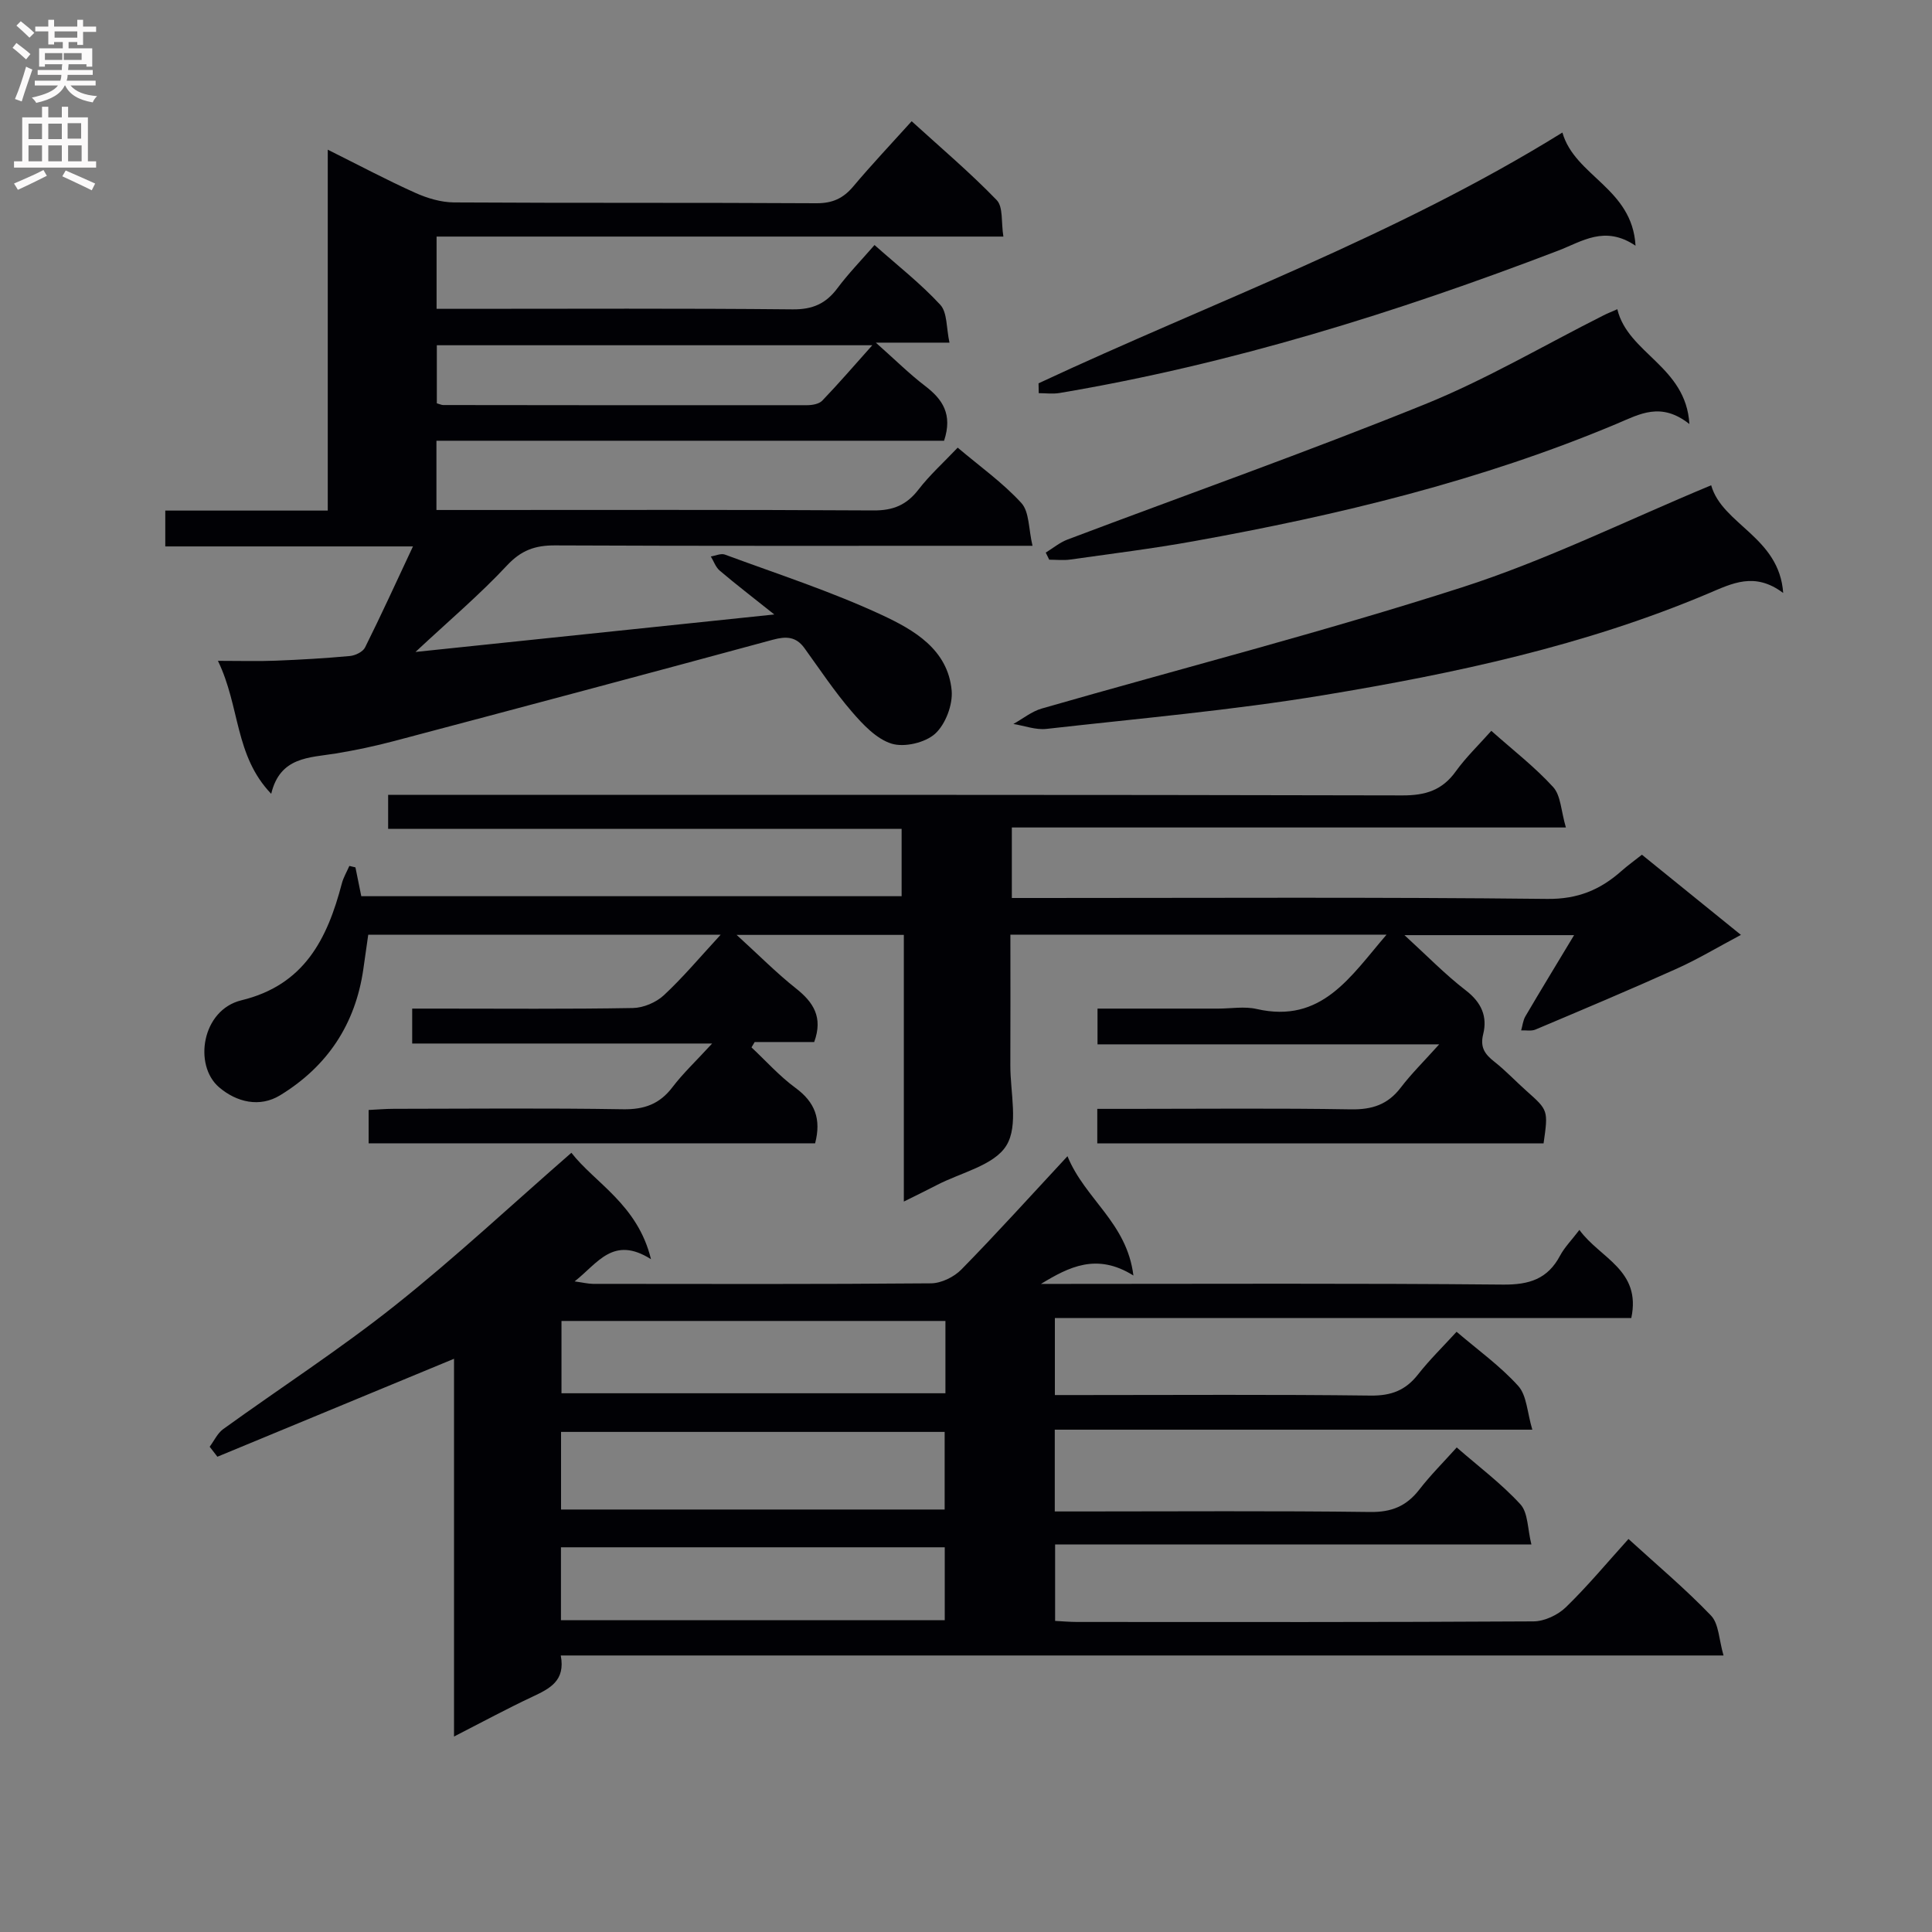
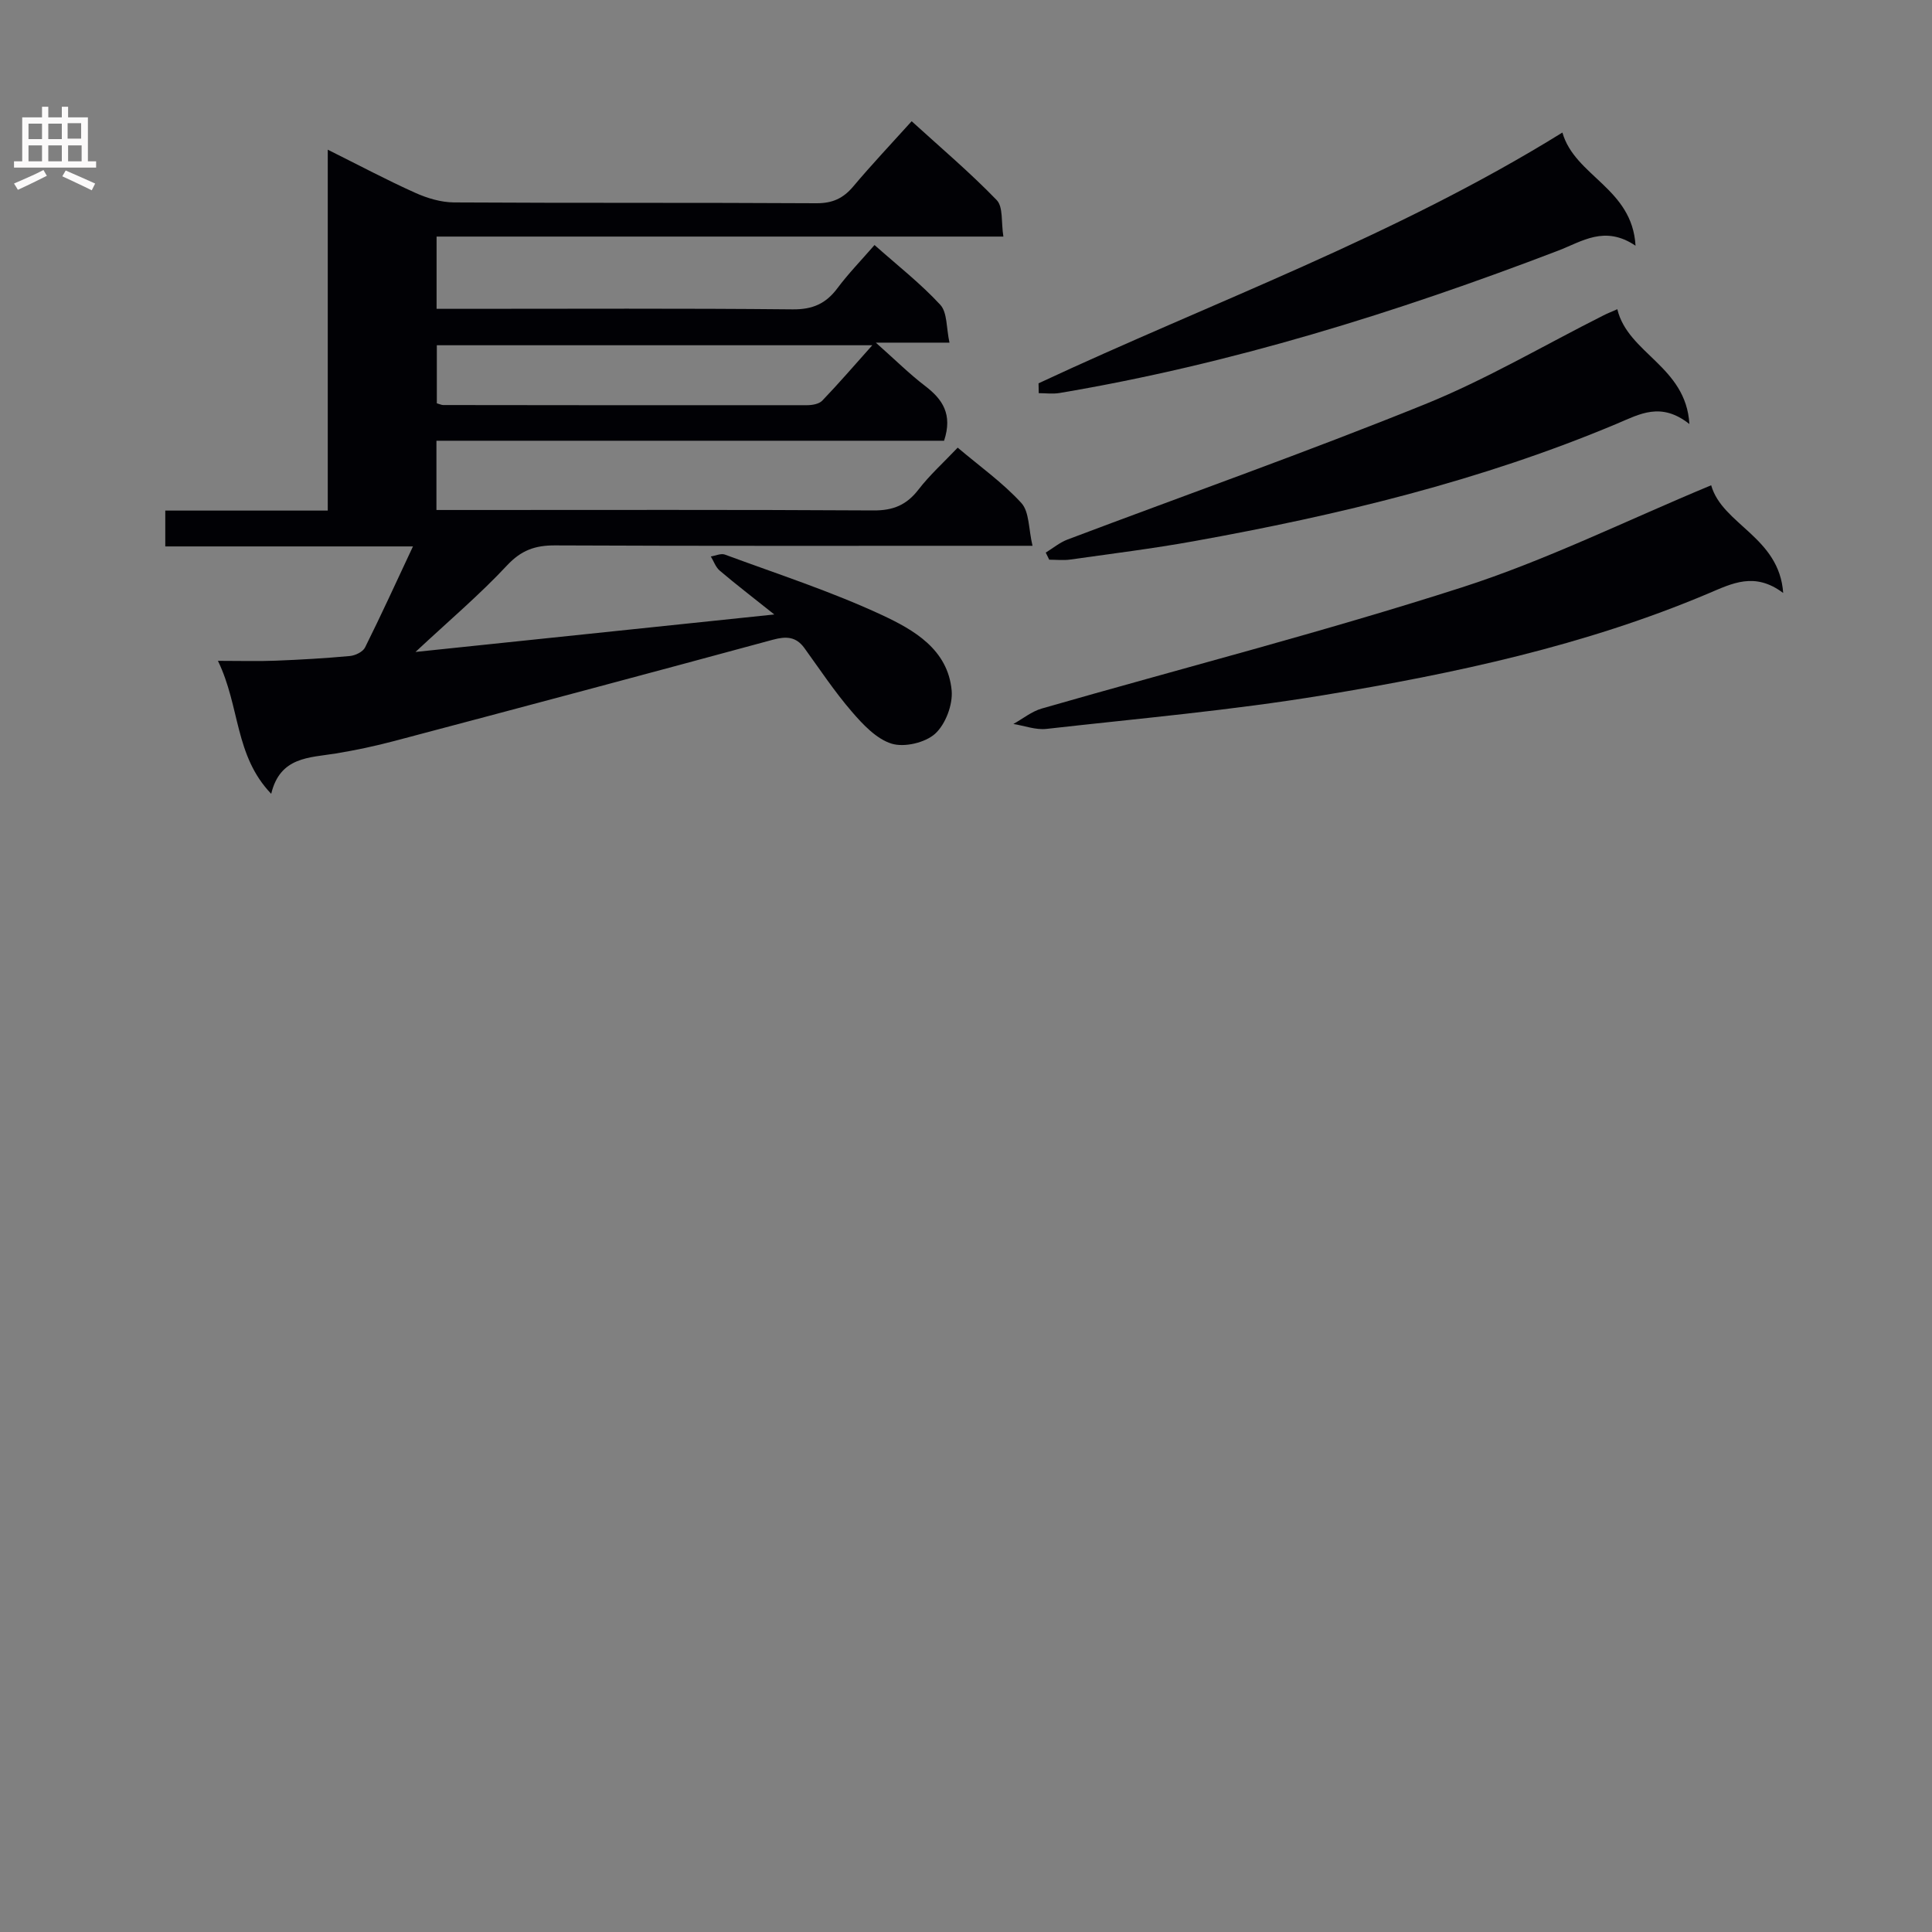
<svg xmlns="http://www.w3.org/2000/svg" enable-background="new 0 0 400 400" viewBox="0 0 400 400">
  <rect x="0" y="0" width="400" height="400" fill="#808080" stroke="none" />
  <g fill="#010105">
-     <path d="m221.01 239.38c3.65 8.94 12.29 13.73 13.65 24.7-7.59-4.75-13.36-1.77-19.14 1.74h4.69c30.33 0 60.65-.15 90.98.14 5.42.05 9.24-1.15 11.81-6 .92-1.72 2.36-3.17 4-5.32 4.23 5.86 12.87 8.27 10.74 18.25-39.58 0-79.29 0-119.34 0v15.94h5.4c20 0 39.99-.14 59.99.11 4.26.05 7.23-1.09 9.81-4.39 2.35-3 5.1-5.68 7.97-8.82 4.4 3.76 9.03 7.08 12.76 11.21 1.78 1.96 1.85 5.48 2.92 9.06-33.71 0-66.13 0-98.87 0v16.93h5.3c20 0 39.99-.15 59.99.11 4.43.06 7.51-1.2 10.16-4.61 2.32-3 5.03-5.7 7.77-8.75 4.59 4 9.29 7.52 13.19 11.78 1.59 1.74 1.46 5.06 2.27 8.31-33.38 0-65.8 0-98.61 0v15.82c1.4.07 2.98.22 4.56.22 31.49.01 62.99.07 94.48-.12 2.28-.01 5.07-1.33 6.73-2.95 4.51-4.38 8.54-9.24 12.94-14.11 5.95 5.43 11.82 10.36 17.09 15.86 1.63 1.71 1.63 4.98 2.59 8.26-80.75 0-160.46 0-240.74 0 1.01 5.26-2.3 6.86-5.86 8.54-5.23 2.45-10.32 5.21-16.24 8.24 0-26.49 0-52.31 0-78.21-16.71 6.92-32.85 13.6-48.99 20.28-.53-.69-1.07-1.38-1.6-2.07.92-1.23 1.61-2.78 2.79-3.64 11.87-8.57 24.2-16.55 35.64-25.65 12.45-9.9 24.1-20.8 36.46-31.57 4.87 6.26 13.72 10.71 16.48 22.03-7.84-4.94-10.98.81-15.81 4.6 1.74.24 2.78.5 3.81.51 23.33.02 46.66.09 69.98-.11 2.13-.02 4.76-1.31 6.28-2.86 7.23-7.37 14.14-15.03 21.97-23.46zm-104.85 73.15h79.42c0-5.64 0-10.88 0-16.07-26.69 0-53.02 0-79.42 0zm79.58-39.04c-26.86 0-53.21 0-79.49 0v14.97h79.49c0-5.13 0-9.9 0-14.97zm-79.6 61.95h79.46c0-5.29 0-10.19 0-15.09-26.66 0-52.99 0-79.46 0z" />
-     <path d="m147.44 216.05c-21.53 0-41.64 0-62.1 0 0-2.36 0-4.43 0-7.23h5.21c13.5 0 27 .12 40.49-.12 2.18-.04 4.79-1.15 6.4-2.64 3.97-3.69 7.48-7.89 11.76-12.53-24.77 0-48.64 0-72.96 0-.33 2.33-.67 4.74-1.02 7.15-1.65 11.4-7.45 20.12-17.23 26.09-4.21 2.57-9 1.45-12.64-1.67-5.33-4.57-3.57-16.01 4.63-18 13.05-3.16 17.79-12.73 20.79-24.17.33-1.27 1.03-2.43 1.56-3.65.42.1.84.2 1.26.3.38 1.87.76 3.74 1.21 5.97h111.87c0-4.59 0-9.02 0-13.94-35.35 0-70.62 0-106.31 0 0-2.37 0-4.26 0-7.04h6.04c67.99 0 135.99-.05 203.98.11 4.77.01 8.22-1.07 11.02-4.97 2.1-2.92 4.74-5.45 7.36-8.4 4.54 4.04 9.04 7.51 12.81 11.65 1.59 1.75 1.62 4.92 2.63 8.36-38.94 0-76.67 0-114.71 0v14.6h5.86c35 0 69.99-.2 104.99.19 6.34.07 11-1.9 15.4-5.81 1.23-1.09 2.57-2.05 4.2-3.34 6.66 5.39 13.22 10.71 20.5 16.6-4.72 2.5-8.88 5.01-13.28 6.99-9.68 4.36-19.48 8.48-29.26 12.61-.86.36-1.97.12-2.96.17.28-.97.38-2.05.87-2.9 3.17-5.4 6.43-10.74 10.09-16.82-11.92 0-22.94 0-35.12 0 4.58 4.18 8.42 8.15 12.75 11.48 3.21 2.48 4.45 5.4 3.55 9.02-.69 2.77.37 4.18 2.33 5.72 2.35 1.85 4.41 4.06 6.65 6.05 4.48 3.99 4.5 3.97 3.52 10.85-30.71 0-61.45 0-92.4 0 0-2.35 0-4.43 0-7.15h7.04c15.16 0 30.33-.16 45.49.1 4.38.07 7.62-.99 10.29-4.49 2.2-2.88 4.8-5.44 7.97-8.97-24.14 0-47.31 0-70.74 0 0-2.66 0-4.73 0-7.4h24.96c2.67 0 5.45-.5 7.98.08 13.48 3.08 19.4-6.68 26.9-15.39-26.21 0-51.73 0-77.88 0 0 9.12.03 18.07-.01 27.01-.03 5.65 1.73 12.48-.81 16.63-2.53 4.14-9.44 5.61-14.44 8.22-2.04 1.06-4.11 2.06-6.8 3.4 0-18.71 0-36.76 0-55.21-11.48 0-22.49 0-34.62 0 4.52 4.11 8.2 7.84 12.27 11.07 3.61 2.86 5.67 5.96 3.79 11.11-3.83 0-8.08 0-12.32 0-.22.37-.44.74-.66 1.11 3.02 2.83 5.81 5.97 9.13 8.4 4.01 2.94 5.35 6.46 4.04 11.46-30.64 0-61.39 0-92.44 0 0-2.15 0-4.23 0-6.9 1.69-.08 3.44-.24 5.2-.24 15.83-.02 31.66-.17 47.49.09 4.41.07 7.58-1.09 10.23-4.59 2.17-2.85 4.83-5.35 8.2-9.02z" />
    <path d="m195.46 91.25c-34.96 0-69.88 0-105.1 0v14.34h6c28.17 0 56.33-.08 84.49.09 4.07.03 6.86-1.13 9.32-4.33 2.32-3.01 5.19-5.59 8.11-8.67 4.55 3.86 9.32 7.24 13.18 11.46 1.67 1.83 1.48 5.37 2.31 8.86-2.8 0-4.58 0-6.37 0-30.83 0-61.66.06-92.49-.08-4.12-.02-7 1-9.94 4.15-5.63 6.03-11.97 11.4-18.95 17.91 24.97-2.61 48.77-5.09 74.29-7.76-4.56-3.64-8-6.27-11.3-9.08-.84-.71-1.24-1.94-1.84-2.93.98-.15 2.1-.69 2.91-.39 10.87 4.02 21.96 7.61 32.44 12.48 6.6 3.07 13.74 7.11 14.51 15.67.26 2.94-1.27 6.98-3.42 8.94-2.06 1.86-6.36 2.87-9 2.06-3.15-.97-5.95-3.96-8.25-6.63-3.57-4.14-6.61-8.73-9.82-13.17-1.74-2.4-3.79-2.46-6.53-1.72-26.09 7.08-52.21 14.04-78.35 20.96-4 1.06-8.06 1.92-12.14 2.59-5.5.9-11.53.65-13.37 8.35-7.61-7.94-6.41-18.01-11.03-27.53 4.78 0 8.34.11 11.89-.03 5.15-.2 10.3-.5 15.43-.97 1.12-.1 2.69-.86 3.14-1.77 3.32-6.66 6.41-13.43 9.92-20.92-17.57 0-34.28 0-51.28 0 0-2.58 0-4.65 0-7.42h33.64c0-25.07 0-49.45 0-74.72 6.54 3.26 12.23 6.29 18.11 8.93 2.49 1.12 5.34 1.97 8.03 1.99 25 .15 50 .02 75 .17 3.34.02 5.58-1 7.67-3.49 3.74-4.45 7.74-8.68 12.08-13.49 6.04 5.5 12.1 10.63 17.6 16.32 1.38 1.42.91 4.62 1.39 7.56-39.48 0-78.24 0-117.35 0v14.96h5.23c22.83 0 45.67-.12 68.5.11 4.12.04 6.87-1.18 9.26-4.38 2.26-3.03 4.92-5.76 7.68-8.94 4.87 4.32 9.6 8.02 13.62 12.38 1.47 1.6 1.23 4.78 1.9 7.83-5.09 0-9.35 0-15.25 0 4.12 3.66 6.99 6.51 10.17 8.94 3.63 2.76 5.78 5.88 3.96 11.37zm-14.86-19.77c-30.76 0-60.53 0-90.16 0v12.02c.68.19.99.36 1.3.36 25.12.03 50.23.06 75.35.03 1.07 0 2.48-.24 3.15-.94 3.39-3.53 6.58-7.24 10.36-11.47z" />
-     <path d="m354.28 100.47c2.3 8.15 14.11 10.69 14.91 22.3-5.9-4.44-10.57-1.98-15.52.11-25.54 10.8-52.5 16.56-79.67 21.05-18.98 3.14-38.2 4.82-57.34 6.98-2.22.25-4.56-.65-6.85-1.02 1.96-1.09 3.79-2.6 5.89-3.2 29-8.34 58.27-15.85 86.98-25.08 17.45-5.61 34.05-13.85 51.6-21.14z" />
+     <path d="m354.28 100.47c2.3 8.15 14.11 10.69 14.91 22.3-5.9-4.44-10.57-1.98-15.52.11-25.54 10.8-52.5 16.56-79.67 21.05-18.98 3.14-38.2 4.82-57.34 6.98-2.22.25-4.56-.65-6.85-1.02 1.96-1.09 3.79-2.6 5.89-3.2 29-8.34 58.27-15.85 86.98-25.08 17.45-5.61 34.05-13.85 51.6-21.14" />
    <path d="m334.85 64.02c2.2 9.19 14.22 11.81 14.92 23.77-5.9-4.66-10.27-2.06-15.07-.04-28.13 11.82-57.61 18.91-87.53 24.3-8.48 1.53-17.05 2.59-25.59 3.8-1.42.2-2.9.03-4.35.03-.24-.49-.48-.98-.72-1.47 1.5-.92 2.9-2.1 4.52-2.71 24.67-9.32 49.55-18.11 73.98-28 12.72-5.15 24.66-12.21 36.95-18.39.72-.38 1.49-.67 2.89-1.29z" />
    <path d="m215.02 79.36c36.07-16.85 73.73-30.39 108.46-51.92 2.58 9.06 14.47 11.5 15.14 23.43-6.38-4.29-11.03-.89-16.01 1.02-33.56 12.84-67.74 23.5-103.26 29.48-1.39.23-2.86.03-4.29.03-.02-.69-.03-1.37-.04-2.04z" />
  </g>
-   <path d="m2.6 9.9.8-1c.9.7 1.9 1.4 2.9 2.3l-.9 1.1c-1.1-1-2-1.8-2.8-2.4zm.5 10.6c.9-2.1 1.6-4.3 2.3-6.7.4.2.8.4 1.3.6-.7 2.1-1.5 4.3-2.2 6.6zm.3-15.2.9-.9c1 .8 2 1.6 2.8 2.4l-1 1c-.9-.9-1.8-1.7-2.7-2.5zm12.6-1.2h1.2v1.4h2.7v1.1h-2.7v2.7h-1.2v-.6h-1.8v1.3h4.9v3.8h-1.2v-.5h-3.7c0 .4-.1.9-.1 1.2h5.1v1h-5.2c0 .5-.1.9-.2 1.2h6v1h-5.2c1.1 1.3 2.9 2 5.5 2.2-.4.4-.7.8-.9 1.3-2.9-.5-4.8-1.6-5.7-3.5h-.1c-.8 1.7-2.7 2.9-5.9 3.6-.2-.4-.6-.8-.9-1.1 2.8-.6 4.6-1.4 5.4-2.5h-4.8v-1h5.3c.1-.3.2-.7.2-1.2h-4.9v-1h5c0-.4 0-.8.1-1.2h-3.6v.5h-1.2v-3.8h4.9v-1.3h-1.8v.5h-1.2v-2.7h-2.7v-1h2.7v-1.4h1.2v1.4h4.8zm-6.7 8.3h3.6c0-.4 0-.9 0-1.4h-3.6zm1.9-4.6h4.8v-1.3h-4.7v1.3zm6.7 3.2h-4.7v1.4h3.7v-1.4z" fill="#fbfafa" />
  <path d="m8.7 22.1h1.3v2.2h2.8v-2.2h1.3v2.2h4.1v9.1h1.7v1.3h-17v-1.3h1.7v-9.1h4.1zm.3 13.1.7 1.2c-1.8.9-3.8 1.9-6 2.9-.2-.4-.5-.8-.8-1.3 2.3-1 4.4-1.9 6.1-2.8zm-3.1-6.4h2.8v-3.2h-2.8zm0 4.6h2.8v-3.3h-2.8zm4.1-4.6h2.8v-3.2h-2.8zm0 4.6h2.8v-3.3h-2.8zm3.6 1.9c2.1.9 4.1 1.8 6.1 2.7l-.7 1.4c-2.2-1.1-4.2-2-6.1-2.9zm3.2-9.8h-2.8v3.2h2.8v-3.1zm-2.7 7.9h2.8v-3.3h-2.8z" fill="#fbfafa" />
</svg>